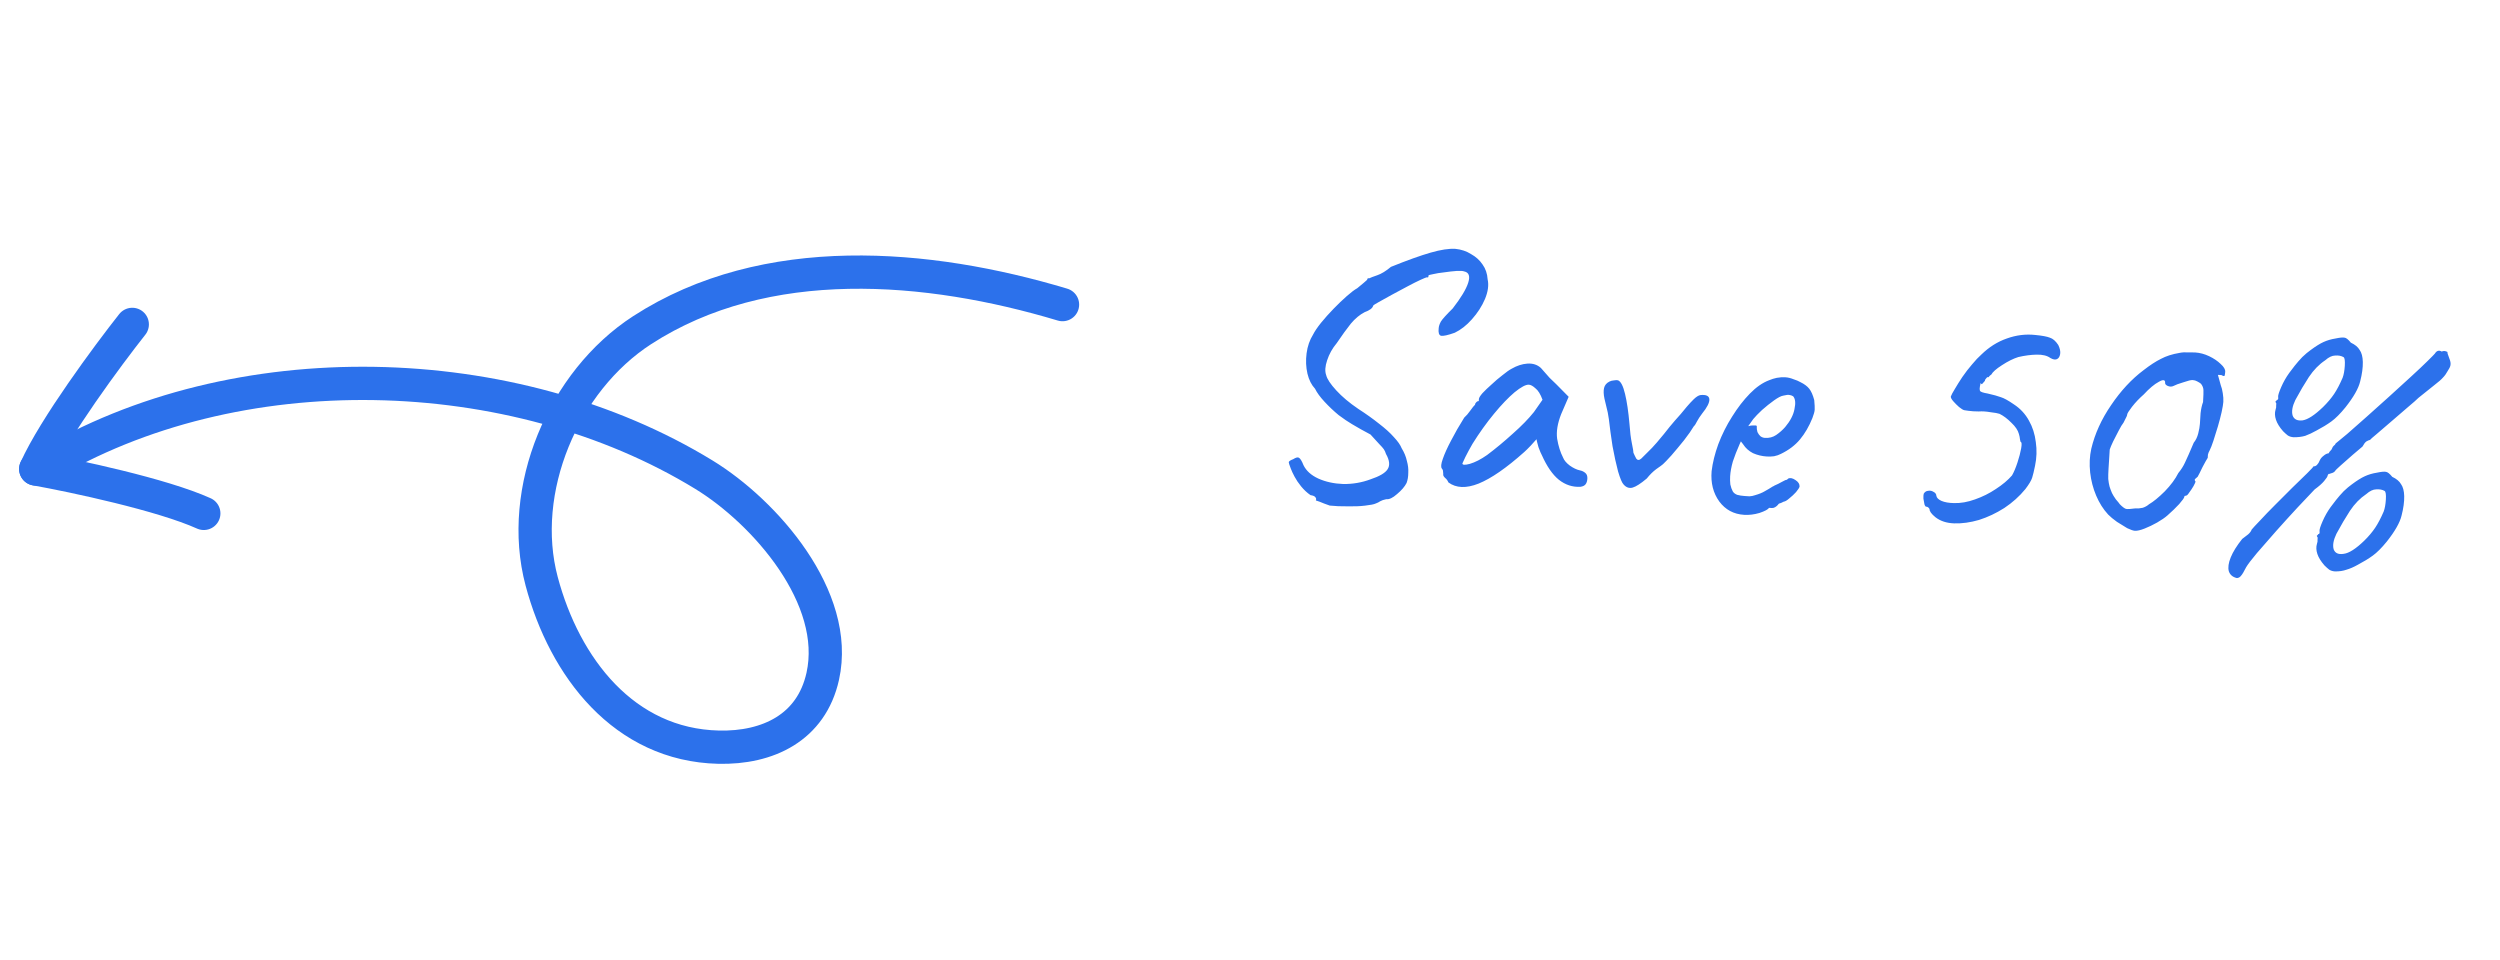
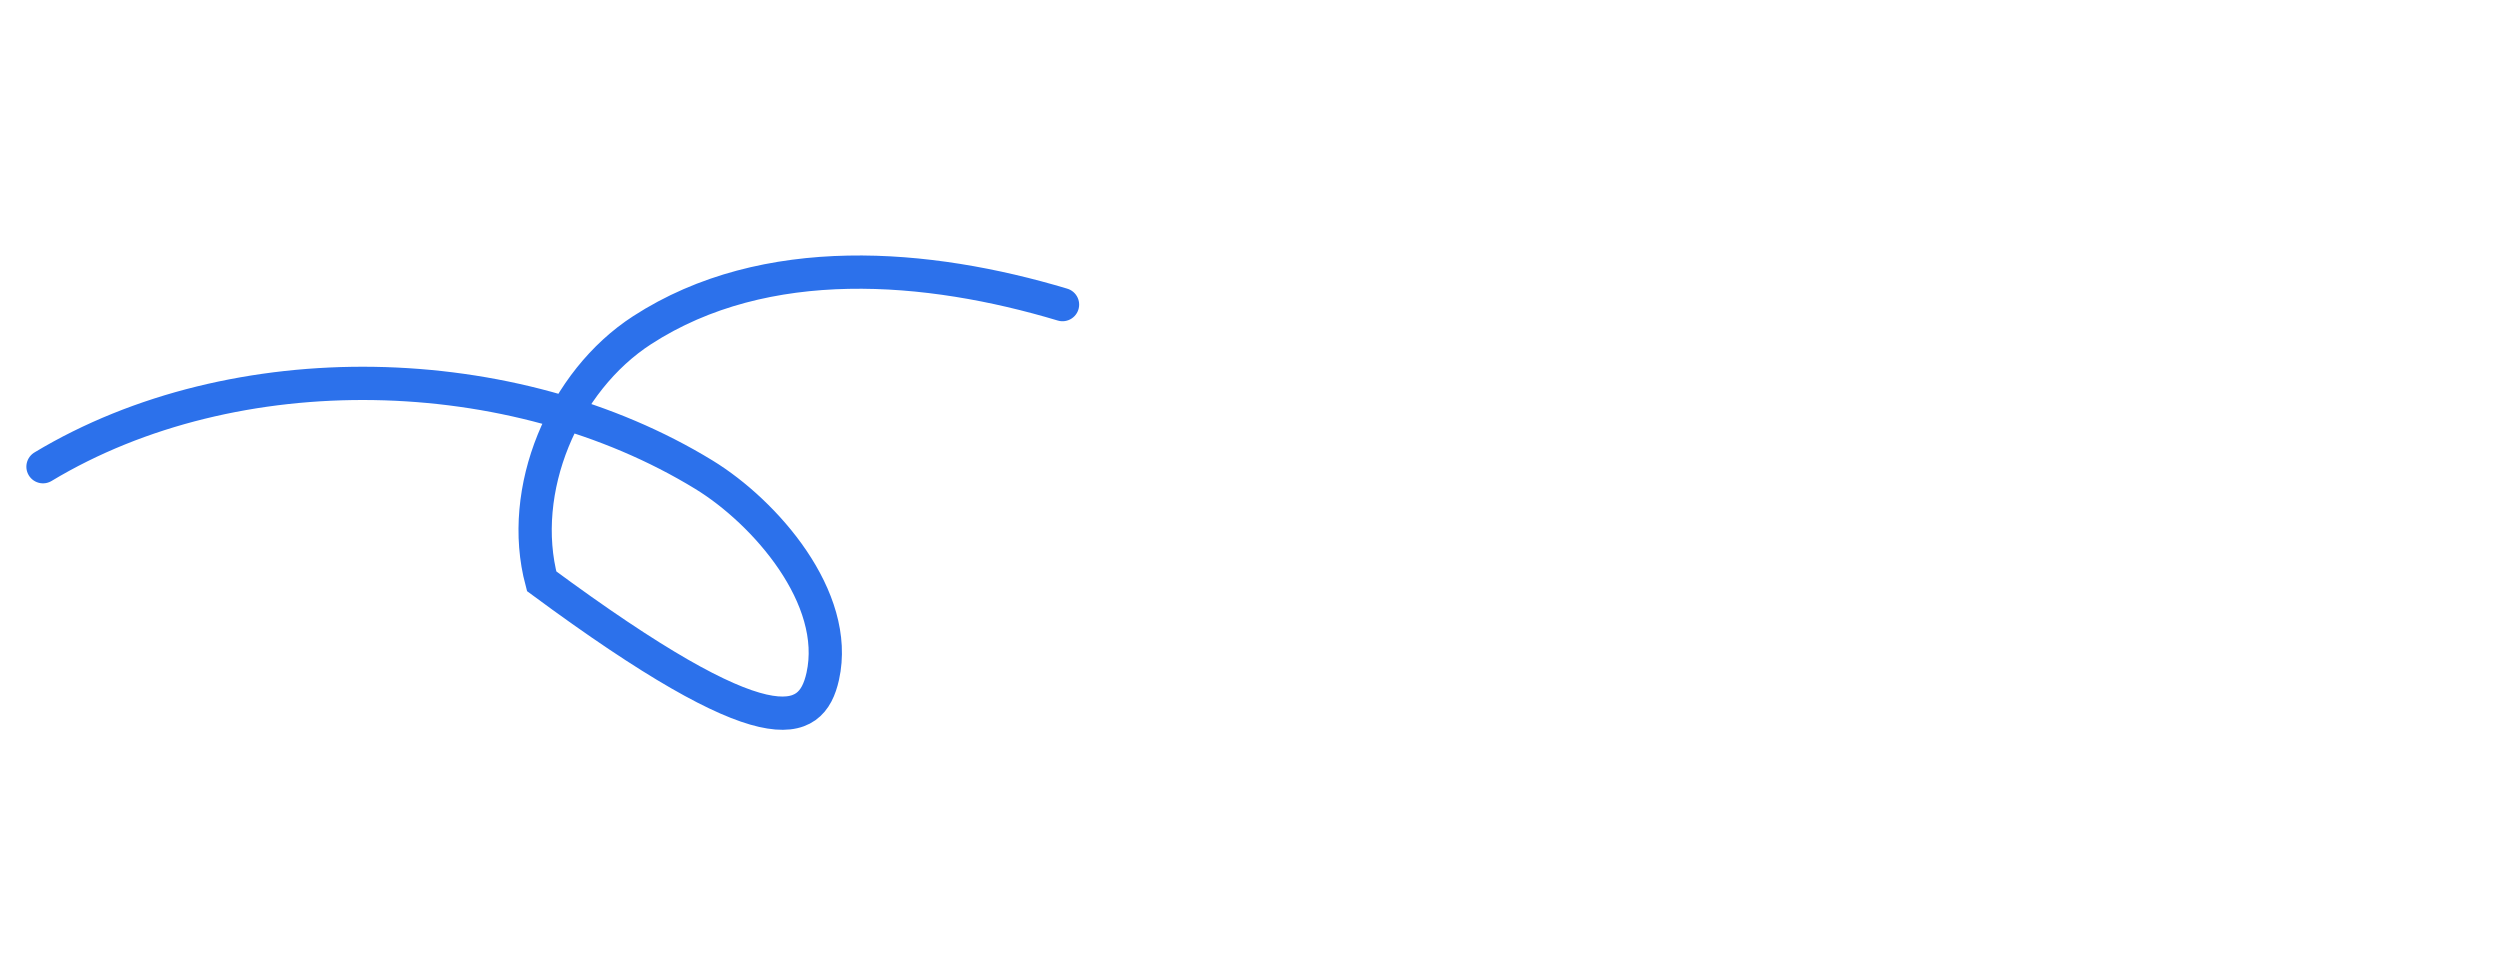
<svg xmlns="http://www.w3.org/2000/svg" width="177" height="68" viewBox="0 0 177 68" fill="none">
-   <path d="M75.226 21.566C65.705 18.708 54.222 17.707 45.468 23.372C39.873 26.992 36.628 34.695 38.349 41.154C39.974 47.253 44.184 52.744 50.875 52.9C54.363 52.981 57.443 51.521 58.251 47.882C59.485 42.323 54.168 36.258 49.838 33.609C36.325 25.344 16.678 24.837 3.044 33.043" stroke="#2C71EB" stroke-width="2.355" stroke-linecap="round" />
-   <path d="M9.365 22.967C7.642 25.149 3.862 30.252 2.531 33.203" stroke="#2C71EB" stroke-width="2.355" stroke-linecap="round" />
-   <path d="M2.529 33.203C5.266 33.697 11.477 35.017 14.429 36.348" stroke="#2C71EB" stroke-width="2.355" stroke-linecap="round" />
-   <path d="M94.147 35.795C93.851 35.692 93.613 35.602 93.434 35.524C93.253 35.462 93.162 35.431 93.162 35.431C93.201 35.349 93.189 35.273 93.126 35.202C93.081 35.132 92.966 35.083 92.783 35.055C92.542 34.889 92.32 34.682 92.117 34.434C91.93 34.204 91.776 33.976 91.656 33.75C91.536 33.525 91.447 33.334 91.39 33.18C91.289 32.922 91.24 32.767 91.243 32.717C91.263 32.651 91.369 32.582 91.558 32.51C91.75 32.388 91.886 32.355 91.967 32.41C92.064 32.467 92.171 32.641 92.287 32.934C92.48 33.332 92.829 33.648 93.335 33.881C93.858 34.115 94.446 34.244 95.099 34.268C95.77 34.277 96.415 34.166 97.033 33.936C97.668 33.724 98.069 33.489 98.236 33.231C98.421 32.957 98.385 32.594 98.128 32.141C98.086 32.005 98.034 31.892 97.973 31.804C97.911 31.717 97.809 31.601 97.667 31.458C97.542 31.316 97.329 31.084 97.031 30.763C96.787 30.631 96.56 30.507 96.349 30.393C96.154 30.28 95.944 30.158 95.717 30.026C95.458 29.876 95.144 29.663 94.775 29.388C94.424 29.098 94.091 28.783 93.777 28.444C93.462 28.105 93.238 27.798 93.104 27.521C92.853 27.253 92.673 26.898 92.567 26.455C92.461 25.995 92.441 25.515 92.506 25.016C92.571 24.516 92.725 24.072 92.967 23.685C93.082 23.457 93.267 23.183 93.522 22.863C93.795 22.528 94.093 22.194 94.416 21.862C94.739 21.529 95.051 21.23 95.353 20.964C95.656 20.697 95.902 20.511 96.093 20.406C96.236 20.28 96.386 20.155 96.545 20.031C96.705 19.89 96.785 19.82 96.785 19.82C96.807 19.737 96.835 19.697 96.868 19.699C96.918 19.702 96.943 19.704 96.943 19.704C97.03 19.659 97.219 19.587 97.511 19.487C97.802 19.388 98.125 19.19 98.48 18.893C99.633 18.428 100.569 18.093 101.287 17.886C102.005 17.679 102.59 17.59 103.042 17.618C103.459 17.661 103.829 17.785 104.151 17.99C104.492 18.179 104.762 18.423 104.962 18.721C105.178 19.02 105.299 19.371 105.324 19.776C105.416 20.184 105.353 20.65 105.135 21.174C104.919 21.681 104.612 22.157 104.215 22.602C103.836 23.031 103.429 23.35 102.997 23.558C102.516 23.729 102.193 23.801 102.026 23.774C101.878 23.731 101.822 23.551 101.859 23.235C101.867 23.101 101.919 22.945 102.014 22.766C102.126 22.588 102.405 22.279 102.853 21.837C103.437 21.084 103.803 20.478 103.949 20.017C104.095 19.556 104.003 19.29 103.672 19.219C103.573 19.179 103.389 19.168 103.12 19.184C102.867 19.202 102.579 19.234 102.258 19.281C101.953 19.313 101.691 19.355 101.469 19.408C101.249 19.445 101.137 19.48 101.135 19.513C101.135 19.513 101.134 19.538 101.13 19.588C101.127 19.639 101.093 19.653 101.027 19.632C100.993 19.63 100.847 19.688 100.588 19.806C100.329 19.924 100.017 20.081 99.652 20.276C99.287 20.472 98.922 20.667 98.558 20.862C98.193 21.058 97.88 21.231 97.619 21.383C97.375 21.518 97.244 21.603 97.225 21.635C97.18 21.817 96.977 21.972 96.617 22.101C96.27 22.28 95.942 22.553 95.634 22.92C95.342 23.288 95.011 23.746 94.641 24.293C94.333 24.66 94.106 25.066 93.961 25.51C93.816 25.937 93.794 26.288 93.895 26.563C93.961 26.836 94.199 27.195 94.608 27.64C95.016 28.085 95.534 28.521 96.162 28.946C96.711 29.3 97.201 29.649 97.633 29.995C98.065 30.325 98.415 30.64 98.681 30.942C98.965 31.245 99.15 31.509 99.236 31.733C99.419 32.029 99.543 32.331 99.608 32.637C99.69 32.928 99.723 33.207 99.706 33.474C99.706 33.743 99.666 33.984 99.585 34.197C99.451 34.457 99.225 34.72 98.906 34.985C98.604 35.252 98.353 35.37 98.154 35.341C97.967 35.38 97.821 35.429 97.716 35.49C97.629 35.551 97.525 35.604 97.404 35.647C97.283 35.706 97.028 35.757 96.639 35.8C96.267 35.844 95.855 35.86 95.403 35.848C94.949 35.854 94.531 35.836 94.147 35.795ZM102.548 34.156C102.49 34.018 102.412 33.912 102.316 33.839C102.221 33.749 102.176 33.671 102.18 33.604C102.184 33.537 102.18 33.47 102.167 33.402C102.173 33.318 102.144 33.241 102.081 33.17C102.004 33.064 102.026 32.839 102.149 32.494C102.272 32.133 102.467 31.7 102.734 31.196C103.001 30.676 103.312 30.133 103.667 29.568C103.809 29.442 103.954 29.275 104.101 29.066C104.248 28.857 104.358 28.721 104.429 28.659C104.433 28.592 104.462 28.535 104.515 28.488C104.569 28.424 104.63 28.394 104.697 28.398L104.706 28.248C104.711 28.164 104.796 28.027 104.959 27.836C105.138 27.645 105.353 27.441 105.602 27.221C105.851 26.985 106.108 26.766 106.373 26.564C106.638 26.346 106.858 26.192 107.031 26.102C107.397 25.89 107.766 25.77 108.137 25.743C108.524 25.717 108.845 25.821 109.099 26.055C109.146 26.109 109.225 26.198 109.334 26.322C109.444 26.446 109.569 26.589 109.71 26.748C109.869 26.893 110.028 27.045 110.185 27.206L111.061 28.092L110.531 29.318C110.272 29.973 110.177 30.555 110.246 31.063C110.331 31.572 110.471 32.017 110.666 32.398C110.738 32.588 110.894 32.774 111.134 32.957C111.391 33.141 111.636 33.257 111.868 33.305C112.001 33.33 112.123 33.388 112.235 33.479C112.347 33.57 112.397 33.707 112.385 33.891C112.375 34.058 112.333 34.19 112.26 34.286C112.186 34.382 112.065 34.442 111.896 34.465C111.34 34.497 110.83 34.331 110.366 33.966C109.919 33.602 109.519 33.023 109.165 32.229C109.105 32.124 109.024 31.935 108.924 31.66C108.842 31.369 108.795 31.182 108.783 31.097C108.711 31.176 108.576 31.327 108.377 31.55C108.18 31.756 108.027 31.906 107.921 32C106.658 33.129 105.579 33.876 104.683 34.239C103.805 34.587 103.094 34.559 102.548 34.156ZM103.539 32.808C103.532 32.925 103.707 32.936 104.066 32.841C104.442 32.73 104.85 32.521 105.289 32.212C105.888 31.763 106.49 31.264 107.095 30.714C107.717 30.166 108.219 29.651 108.602 29.172L109.21 28.303C109.067 27.908 108.899 27.638 108.707 27.491C108.532 27.329 108.378 27.244 108.245 27.236C108.027 27.222 107.689 27.402 107.229 27.776C106.785 28.152 106.3 28.658 105.774 29.297C105.247 29.935 104.741 30.642 104.256 31.418C104.068 31.741 103.897 32.058 103.743 32.367C103.607 32.661 103.539 32.808 103.539 32.808ZM114.953 34.304C114.842 34.196 114.71 33.886 114.558 33.373C114.422 32.861 114.291 32.265 114.166 31.585C114.059 30.89 113.973 30.256 113.908 29.681C113.862 29.342 113.804 29.053 113.736 28.814C113.683 28.576 113.637 28.38 113.596 28.226C113.531 27.92 113.522 27.667 113.568 27.469C113.614 27.27 113.741 27.119 113.949 27.014C114.036 26.969 114.138 26.942 114.256 26.933C114.392 26.908 114.493 26.906 114.559 26.927C114.755 27.006 114.92 27.327 115.053 27.889C115.186 28.435 115.292 29.155 115.37 30.049C115.405 30.572 115.461 31.02 115.538 31.394C115.615 31.769 115.652 31.989 115.647 32.056C115.706 32.194 115.773 32.332 115.848 32.471C115.941 32.595 116.059 32.594 116.201 32.468C116.272 32.406 116.415 32.264 116.63 32.042C116.862 31.822 117.087 31.584 117.305 31.329C117.685 30.883 117.985 30.515 118.205 30.227C118.441 29.94 118.703 29.637 118.992 29.319C119.119 29.16 119.265 28.984 119.428 28.793C119.591 28.602 119.753 28.427 119.914 28.269C120.092 28.096 120.25 27.997 120.386 27.971C120.791 27.93 121.003 28.027 121.022 28.263C121.041 28.499 120.868 28.841 120.505 29.288C120.358 29.481 120.237 29.666 120.142 29.845C120.065 30.008 119.991 30.121 119.92 30.183C119.769 30.442 119.539 30.772 119.228 31.172C118.919 31.556 118.619 31.915 118.33 32.249C118.041 32.567 117.844 32.773 117.737 32.867C117.666 32.929 117.508 33.045 117.262 33.215C117.033 33.385 116.809 33.606 116.591 33.878C116.165 34.237 115.833 34.451 115.594 34.52C115.354 34.589 115.141 34.517 114.953 34.304ZM123.482 36.45C122.746 36.404 122.161 36.09 121.728 35.509C121.295 34.911 121.113 34.195 121.182 33.36C121.254 32.76 121.411 32.123 121.655 31.45C121.916 30.762 122.242 30.111 122.633 29.497C123.025 28.867 123.445 28.323 123.894 27.864C124.342 27.405 124.798 27.09 125.262 26.917C125.435 26.844 125.615 26.788 125.802 26.75C126.006 26.712 126.208 26.7 126.408 26.712C126.592 26.724 126.783 26.769 126.979 26.849C127.177 26.912 127.34 26.98 127.47 27.056C127.747 27.191 127.955 27.346 128.095 27.523C128.235 27.7 128.353 27.967 128.448 28.326C128.478 28.646 128.489 28.874 128.48 29.008C128.472 29.141 128.418 29.339 128.317 29.602C128.079 30.191 127.787 30.693 127.442 31.108C127.097 31.523 126.648 31.864 126.094 32.132C125.955 32.207 125.792 32.264 125.605 32.302C125.436 32.325 125.259 32.331 125.075 32.319C124.741 32.298 124.418 32.219 124.108 32.083C123.815 31.93 123.585 31.723 123.417 31.46L123.254 31.248L123.166 31.444C122.97 31.885 122.81 32.295 122.686 32.673C122.578 33.053 122.514 33.401 122.494 33.719C122.482 33.92 122.487 34.113 122.508 34.299C122.547 34.486 122.604 34.649 122.679 34.788C122.74 34.893 122.844 34.975 122.991 35.034C123.156 35.078 123.331 35.106 123.515 35.117C123.632 35.125 123.749 35.132 123.866 35.139C124.001 35.131 124.128 35.105 124.248 35.063C124.539 34.98 124.771 34.886 124.946 34.779C125.137 34.673 125.329 34.56 125.521 34.437L125.625 34.394L125.6 34.392C125.807 34.304 125.989 34.215 126.145 34.124C126.319 34.034 126.406 33.989 126.406 33.989C126.473 33.993 126.542 33.956 126.614 33.876C126.752 33.818 126.918 33.853 127.111 33.983C127.321 34.114 127.42 34.271 127.409 34.455C127.387 34.538 127.303 34.667 127.158 34.842C127.014 35.001 126.853 35.15 126.677 35.29C126.517 35.431 126.386 35.507 126.285 35.518C126.267 35.533 126.206 35.563 126.103 35.607C126 35.634 125.931 35.663 125.896 35.695L125.921 35.696C125.758 35.888 125.601 35.978 125.451 35.969L125.25 35.956C125.176 36.069 124.95 36.189 124.573 36.317C124.196 36.428 123.833 36.472 123.482 36.45ZM124.956 31.003C125.257 31.021 125.521 30.954 125.749 30.8C125.995 30.631 126.208 30.443 126.389 30.236C126.752 29.806 126.971 29.383 127.048 28.968C127.142 28.538 127.111 28.233 126.954 28.056C126.857 27.999 126.766 27.968 126.683 27.963C126.617 27.942 126.473 27.959 126.251 28.012C126.099 28.036 125.882 28.148 125.601 28.349C125.32 28.549 125.037 28.775 124.753 29.026C124.485 29.278 124.279 29.491 124.133 29.667L123.774 30.173C123.911 30.131 124.038 30.114 124.155 30.122C124.29 30.113 124.365 30.126 124.379 30.161C124.37 30.311 124.386 30.455 124.428 30.592C124.487 30.713 124.557 30.81 124.636 30.882C124.732 30.955 124.839 30.995 124.956 31.003ZM137.028 36.619C136.74 36.383 136.601 36.189 136.611 36.039C136.55 35.934 136.478 35.88 136.394 35.874C136.343 35.888 136.296 35.834 136.253 35.714C136.227 35.595 136.202 35.459 136.178 35.307C136.172 35.139 136.179 35.021 136.2 34.956C136.276 34.826 136.381 34.757 136.515 34.749C136.651 34.724 136.776 34.748 136.888 34.822C137.019 34.881 137.089 34.978 137.097 35.112C137.122 35.248 137.241 35.365 137.453 35.462C137.682 35.56 137.98 35.613 138.349 35.619C138.819 35.632 139.311 35.545 139.826 35.359C140.358 35.174 140.852 34.928 141.308 34.621C141.78 34.315 142.161 33.995 142.451 33.66C142.582 33.434 142.71 33.131 142.835 32.753C142.959 32.374 143.048 32.036 143.1 31.737C143.152 31.438 143.137 31.286 143.053 31.281C143.053 31.281 143.04 31.221 143.014 31.102C143.004 30.984 142.979 30.856 142.937 30.719C142.869 30.463 142.693 30.201 142.407 29.931C142.123 29.644 141.843 29.434 141.566 29.299C141.451 29.258 141.235 29.219 140.918 29.183C140.619 29.131 140.343 29.113 140.091 29.131C139.822 29.131 139.58 29.116 139.363 29.085C139.164 29.056 139.064 29.041 139.064 29.041C138.981 29.019 138.86 28.945 138.7 28.817C138.557 28.691 138.423 28.556 138.297 28.414C138.172 28.272 138.112 28.159 138.117 28.076C138.158 27.961 138.253 27.782 138.402 27.54C138.553 27.28 138.73 26.998 138.934 26.692C139.156 26.37 139.384 26.073 139.619 25.803C139.856 25.515 140.08 25.278 140.293 25.09C140.83 24.569 141.424 24.195 142.076 23.968C142.746 23.724 143.423 23.641 144.106 23.717C144.59 23.764 144.93 23.827 145.127 23.907C145.341 23.971 145.54 24.143 145.724 24.423C145.843 24.665 145.888 24.878 145.86 25.061C145.832 25.244 145.757 25.365 145.636 25.424C145.515 25.484 145.357 25.457 145.163 25.344C144.938 25.179 144.615 25.1 144.195 25.108C143.792 25.116 143.36 25.173 142.9 25.278C142.541 25.39 142.151 25.584 141.731 25.86C141.328 26.12 141.08 26.339 140.985 26.518C140.915 26.564 140.861 26.611 140.825 26.659C140.805 26.708 140.762 26.722 140.696 26.701C140.696 26.701 140.669 26.733 140.615 26.797C140.561 26.844 140.532 26.901 140.528 26.968C140.438 27.063 140.375 27.134 140.339 27.182C140.32 27.215 140.279 27.195 140.216 27.124C140.216 27.124 140.215 27.149 140.212 27.2C140.208 27.25 140.196 27.308 140.176 27.374C140.151 27.49 140.154 27.59 140.182 27.676C140.228 27.746 140.408 27.808 140.724 27.861C141.138 27.954 141.451 28.041 141.665 28.122C141.879 28.185 142.187 28.356 142.589 28.633C143.041 28.93 143.395 29.313 143.651 29.782C143.908 30.235 144.069 30.74 144.135 31.298C144.217 31.857 144.199 32.418 144.08 32.982C144.006 33.346 143.938 33.628 143.876 33.825C143.813 34.023 143.653 34.29 143.397 34.626C142.979 35.137 142.481 35.584 141.903 35.968C141.326 36.334 140.729 36.616 140.113 36.812C139.497 36.992 138.913 37.073 138.36 37.055C137.824 37.038 137.38 36.893 137.028 36.619ZM151.149 37.58C151.032 37.572 150.851 37.511 150.607 37.395C150.38 37.263 150.137 37.113 149.879 36.946C149.622 36.762 149.415 36.59 149.257 36.429C148.911 36.054 148.629 35.609 148.409 35.091C148.19 34.574 148.048 34.028 147.983 33.453C147.919 32.861 147.946 32.301 148.063 31.771C148.314 30.712 148.782 29.684 149.465 28.686C150.15 27.671 150.915 26.846 151.761 26.211C152.22 25.854 152.631 25.586 152.995 25.407C153.359 25.212 153.796 25.071 154.305 24.986C154.492 24.947 154.695 24.935 154.912 24.948C155.13 24.945 155.298 24.947 155.415 24.954C155.75 24.976 156.08 25.063 156.406 25.218C156.732 25.373 157.006 25.558 157.227 25.773C157.45 25.972 157.556 26.155 157.545 26.322C157.538 26.439 157.524 26.53 157.503 26.596C157.483 26.645 157.408 26.632 157.279 26.557L157.028 26.541L157.233 27.284C157.292 27.422 157.339 27.61 157.374 27.847C157.411 28.068 157.423 28.27 157.412 28.454C157.402 28.604 157.362 28.845 157.291 29.177C157.221 29.491 157.132 29.83 157.026 30.192C156.919 30.555 156.814 30.892 156.71 31.205C156.607 31.517 156.517 31.747 156.441 31.893C156.384 31.99 156.345 32.089 156.322 32.188C156.316 32.271 156.312 32.347 156.307 32.413C156.233 32.526 156.11 32.745 155.939 33.07C155.784 33.396 155.669 33.624 155.594 33.754C155.523 33.816 155.461 33.871 155.407 33.918C155.371 33.966 155.384 34.026 155.446 34.097C155.444 34.13 155.396 34.236 155.301 34.415C155.207 34.577 155.105 34.73 154.995 34.874C154.902 35.02 154.83 35.091 154.78 35.088C154.78 35.088 154.754 35.094 154.703 35.108C154.67 35.106 154.651 35.13 154.648 35.18C154.644 35.247 154.524 35.416 154.289 35.686C154.055 35.94 153.778 36.208 153.458 36.49C153.281 36.647 153.035 36.816 152.721 36.998C152.426 37.164 152.131 37.305 151.839 37.421C151.546 37.537 151.316 37.59 151.149 37.58ZM151.173 35.995C151.357 36.006 151.534 35.992 151.704 35.952C151.876 35.896 152.024 35.813 152.148 35.703C152.461 35.522 152.833 35.217 153.263 34.791C153.693 34.348 154.014 33.915 154.225 33.492C154.425 33.252 154.583 33.002 154.701 32.741C154.835 32.464 155.041 31.998 155.317 31.344C155.462 31.169 155.568 30.949 155.635 30.684C155.702 30.42 155.741 30.196 155.753 30.012C155.764 29.828 155.78 29.577 155.8 29.259C155.837 28.943 155.895 28.678 155.976 28.465C156.003 28.03 156.012 27.745 156.004 27.61C155.997 27.459 155.939 27.312 155.83 27.171C155.766 27.117 155.678 27.061 155.564 27.003C155.467 26.947 155.359 26.915 155.242 26.908C155.125 26.9 154.904 26.954 154.578 27.068C154.253 27.165 154.021 27.251 153.882 27.326C153.76 27.386 153.626 27.386 153.479 27.326C153.348 27.267 153.285 27.196 153.291 27.113C153.305 26.879 153.156 26.853 152.842 27.034C152.53 27.199 152.175 27.496 151.779 27.925C151.459 28.207 151.181 28.5 150.944 28.804C150.724 29.092 150.612 29.27 150.608 29.337C150.604 29.404 150.573 29.486 150.517 29.583C150.461 29.68 150.403 29.794 150.345 29.925C150.254 30.036 150.141 30.223 150.007 30.483C149.874 30.743 149.74 31.003 149.606 31.263C149.49 31.508 149.411 31.696 149.369 31.828C149.365 31.895 149.353 32.078 149.335 32.379C149.317 32.664 149.3 32.931 149.284 33.182C149.266 33.466 149.26 33.709 149.264 33.911C149.285 34.114 149.315 34.292 149.356 34.446C149.398 34.582 149.455 34.737 149.529 34.91C149.588 35.031 149.679 35.179 149.803 35.355C149.944 35.515 150.037 35.63 150.083 35.7C150.257 35.879 150.401 35.988 150.516 36.029C150.632 36.053 150.851 36.042 151.173 35.995ZM158.372 40.928C158.074 40.859 157.883 40.696 157.799 40.439C157.731 40.183 157.776 39.858 157.935 39.465C158.094 39.072 158.365 38.636 158.747 38.157C158.906 38.032 159.047 37.923 159.171 37.831C159.295 37.721 159.378 37.608 159.418 37.493C159.509 37.382 159.707 37.167 160.013 36.851C160.319 36.517 160.678 36.145 161.09 35.735C161.502 35.324 161.905 34.921 162.299 34.526C162.71 34.133 163.058 33.793 163.345 33.509C163.631 33.225 163.784 33.058 163.804 33.009C163.87 33.03 163.947 33.001 164.036 32.923C164.126 32.828 164.191 32.723 164.232 32.608C164.29 32.477 164.381 32.365 164.505 32.273C164.629 32.163 164.75 32.103 164.868 32.094C164.907 32.012 164.953 31.948 165.006 31.901C165.06 31.854 165.097 31.798 165.118 31.732C165.139 31.666 165.176 31.61 165.229 31.562C165.299 31.517 165.345 31.461 165.366 31.395C165.524 31.27 165.799 31.044 166.189 30.716C166.58 30.371 167.033 29.972 167.548 29.517C168.063 29.063 168.597 28.584 169.149 28.081C169.701 27.579 170.217 27.108 170.698 26.668C171.179 26.228 171.571 25.858 171.875 25.558C172.18 25.258 172.35 25.084 172.387 25.036C172.517 24.826 172.68 24.777 172.874 24.89C172.995 24.831 173.129 24.839 173.275 24.916C173.275 24.916 173.281 24.958 173.293 25.043C173.322 25.111 173.365 25.232 173.421 25.403C173.494 25.576 173.518 25.728 173.493 25.861C173.469 25.977 173.402 26.115 173.291 26.276C173.196 26.455 173.085 26.608 172.96 26.734C172.851 26.861 172.665 27.026 172.4 27.228C172.153 27.43 171.764 27.742 171.234 28.162C171.108 28.288 170.86 28.508 170.487 28.82C170.133 29.117 169.752 29.445 169.343 29.806C168.935 30.15 168.58 30.455 168.278 30.721C167.977 30.971 167.817 31.112 167.799 31.144C167.731 31.157 167.644 31.194 167.54 31.254C167.452 31.316 167.361 31.436 167.265 31.615C167.123 31.74 166.893 31.935 166.574 32.201C166.272 32.467 165.988 32.718 165.721 32.953C165.472 33.172 165.338 33.307 165.318 33.356C165.282 33.404 165.229 33.443 165.16 33.472C165.091 33.501 165.005 33.529 164.903 33.556C164.887 33.539 164.861 33.554 164.824 33.602C164.804 33.651 164.795 33.676 164.795 33.676C164.79 33.742 164.707 33.872 164.544 34.063C164.398 34.238 164.176 34.434 163.877 34.651C163.572 34.967 163.168 35.395 162.664 35.934C162.178 36.458 161.673 37.014 161.149 37.602C160.643 38.175 160.191 38.692 159.793 39.154C159.394 39.632 159.137 39.969 159.025 40.163C158.871 40.472 158.749 40.675 158.659 40.77C158.586 40.866 158.49 40.919 158.372 40.928ZM167.376 38.294C167.698 37.979 167.96 37.668 168.164 37.362C168.368 37.056 168.568 36.674 168.765 36.216C168.845 36.003 168.897 35.721 168.919 35.369C168.941 35.018 168.911 34.815 168.831 34.76C168.669 34.666 168.47 34.628 168.234 34.647C168.015 34.65 167.782 34.761 167.533 34.98C167.095 35.272 166.709 35.667 166.376 36.167C166.06 36.651 165.741 37.193 165.418 37.794C165.206 38.234 165.141 38.599 165.223 38.89C165.323 39.164 165.56 39.272 165.933 39.211C166.305 39.167 166.786 38.862 167.376 38.294ZM165.326 40.457C165.159 40.447 165.019 40.404 164.906 40.33C164.81 40.257 164.699 40.158 164.572 40.032C164.322 39.748 164.154 39.477 164.069 39.22C163.985 38.963 163.974 38.727 164.038 38.513C164.079 38.398 164.094 38.298 164.082 38.214C164.088 38.114 164.091 38.063 164.091 38.063C164.03 37.975 164.016 37.924 164.051 37.91C164.085 37.895 164.112 37.863 164.132 37.814C164.216 37.819 164.246 37.746 164.222 37.593C164.211 37.492 164.284 37.261 164.441 36.902C164.598 36.542 164.787 36.21 165.007 35.905C165.099 35.776 165.227 35.608 165.392 35.4C165.556 35.192 165.736 34.985 165.934 34.779C166.148 34.575 166.343 34.411 166.519 34.287C166.871 34.024 167.177 33.833 167.436 33.715C167.695 33.597 167.977 33.514 168.283 33.466C168.589 33.401 168.8 33.381 168.916 33.405C169.033 33.413 169.185 33.531 169.372 33.761C169.666 33.897 169.873 34.069 169.994 34.279C170.133 34.472 170.208 34.754 170.218 35.123C170.227 35.527 170.164 35.985 170.032 36.497C169.916 36.993 169.567 37.609 168.984 38.345C168.62 38.792 168.289 39.124 167.99 39.34C167.691 39.556 167.342 39.77 166.943 39.98C166.647 40.146 166.379 40.263 166.14 40.332C165.9 40.418 165.628 40.459 165.326 40.457ZM164.469 28.821C164.791 28.505 165.054 28.194 165.258 27.888C165.462 27.582 165.662 27.2 165.859 26.742C165.939 26.529 165.99 26.247 166.012 25.896C166.034 25.544 166.005 25.341 165.925 25.286C165.763 25.192 165.564 25.154 165.327 25.173C165.109 25.176 164.875 25.287 164.627 25.507C164.189 25.798 163.803 26.194 163.47 26.693C163.154 27.177 162.834 27.719 162.511 28.32C162.299 28.76 162.234 29.125 162.317 29.416C162.417 29.691 162.653 29.806 163.025 29.762C163.398 29.702 163.88 29.388 164.469 28.821ZM162.397 30.957C162.229 30.947 162.089 30.904 161.976 30.83C161.88 30.757 161.769 30.657 161.643 30.532C161.392 30.248 161.224 29.977 161.139 29.72C161.055 29.463 161.044 29.227 161.108 29.013C161.149 28.898 161.164 28.798 161.152 28.713C161.158 28.613 161.162 28.563 161.162 28.563C161.1 28.475 161.086 28.424 161.121 28.409C161.155 28.395 161.183 28.363 161.202 28.314C161.286 28.319 161.316 28.245 161.292 28.093C161.281 27.991 161.355 27.761 161.511 27.401C161.668 27.042 161.857 26.71 162.078 26.404C162.169 26.276 162.298 26.108 162.462 25.9C162.626 25.692 162.807 25.485 163.004 25.279C163.218 25.074 163.413 24.91 163.589 24.787C163.941 24.524 164.247 24.333 164.506 24.215C164.765 24.097 165.048 24.014 165.353 23.966C165.659 23.901 165.87 23.881 165.986 23.905C166.103 23.912 166.255 24.031 166.442 24.261C166.736 24.397 166.943 24.569 167.064 24.778C167.203 24.971 167.278 25.253 167.288 25.623C167.297 26.026 167.234 26.484 167.102 26.996C166.987 27.493 166.637 28.109 166.054 28.844C165.69 29.292 165.359 29.623 165.06 29.84C164.761 30.056 164.412 30.269 164.013 30.479C163.717 30.645 163.449 30.771 163.209 30.857C162.969 30.926 162.699 30.959 162.397 30.957Z" fill="#2C71EB" />
+   <path d="M75.226 21.566C65.705 18.708 54.222 17.707 45.468 23.372C39.873 26.992 36.628 34.695 38.349 41.154C54.363 52.981 57.443 51.521 58.251 47.882C59.485 42.323 54.168 36.258 49.838 33.609C36.325 25.344 16.678 24.837 3.044 33.043" stroke="#2C71EB" stroke-width="2.355" stroke-linecap="round" />
</svg>